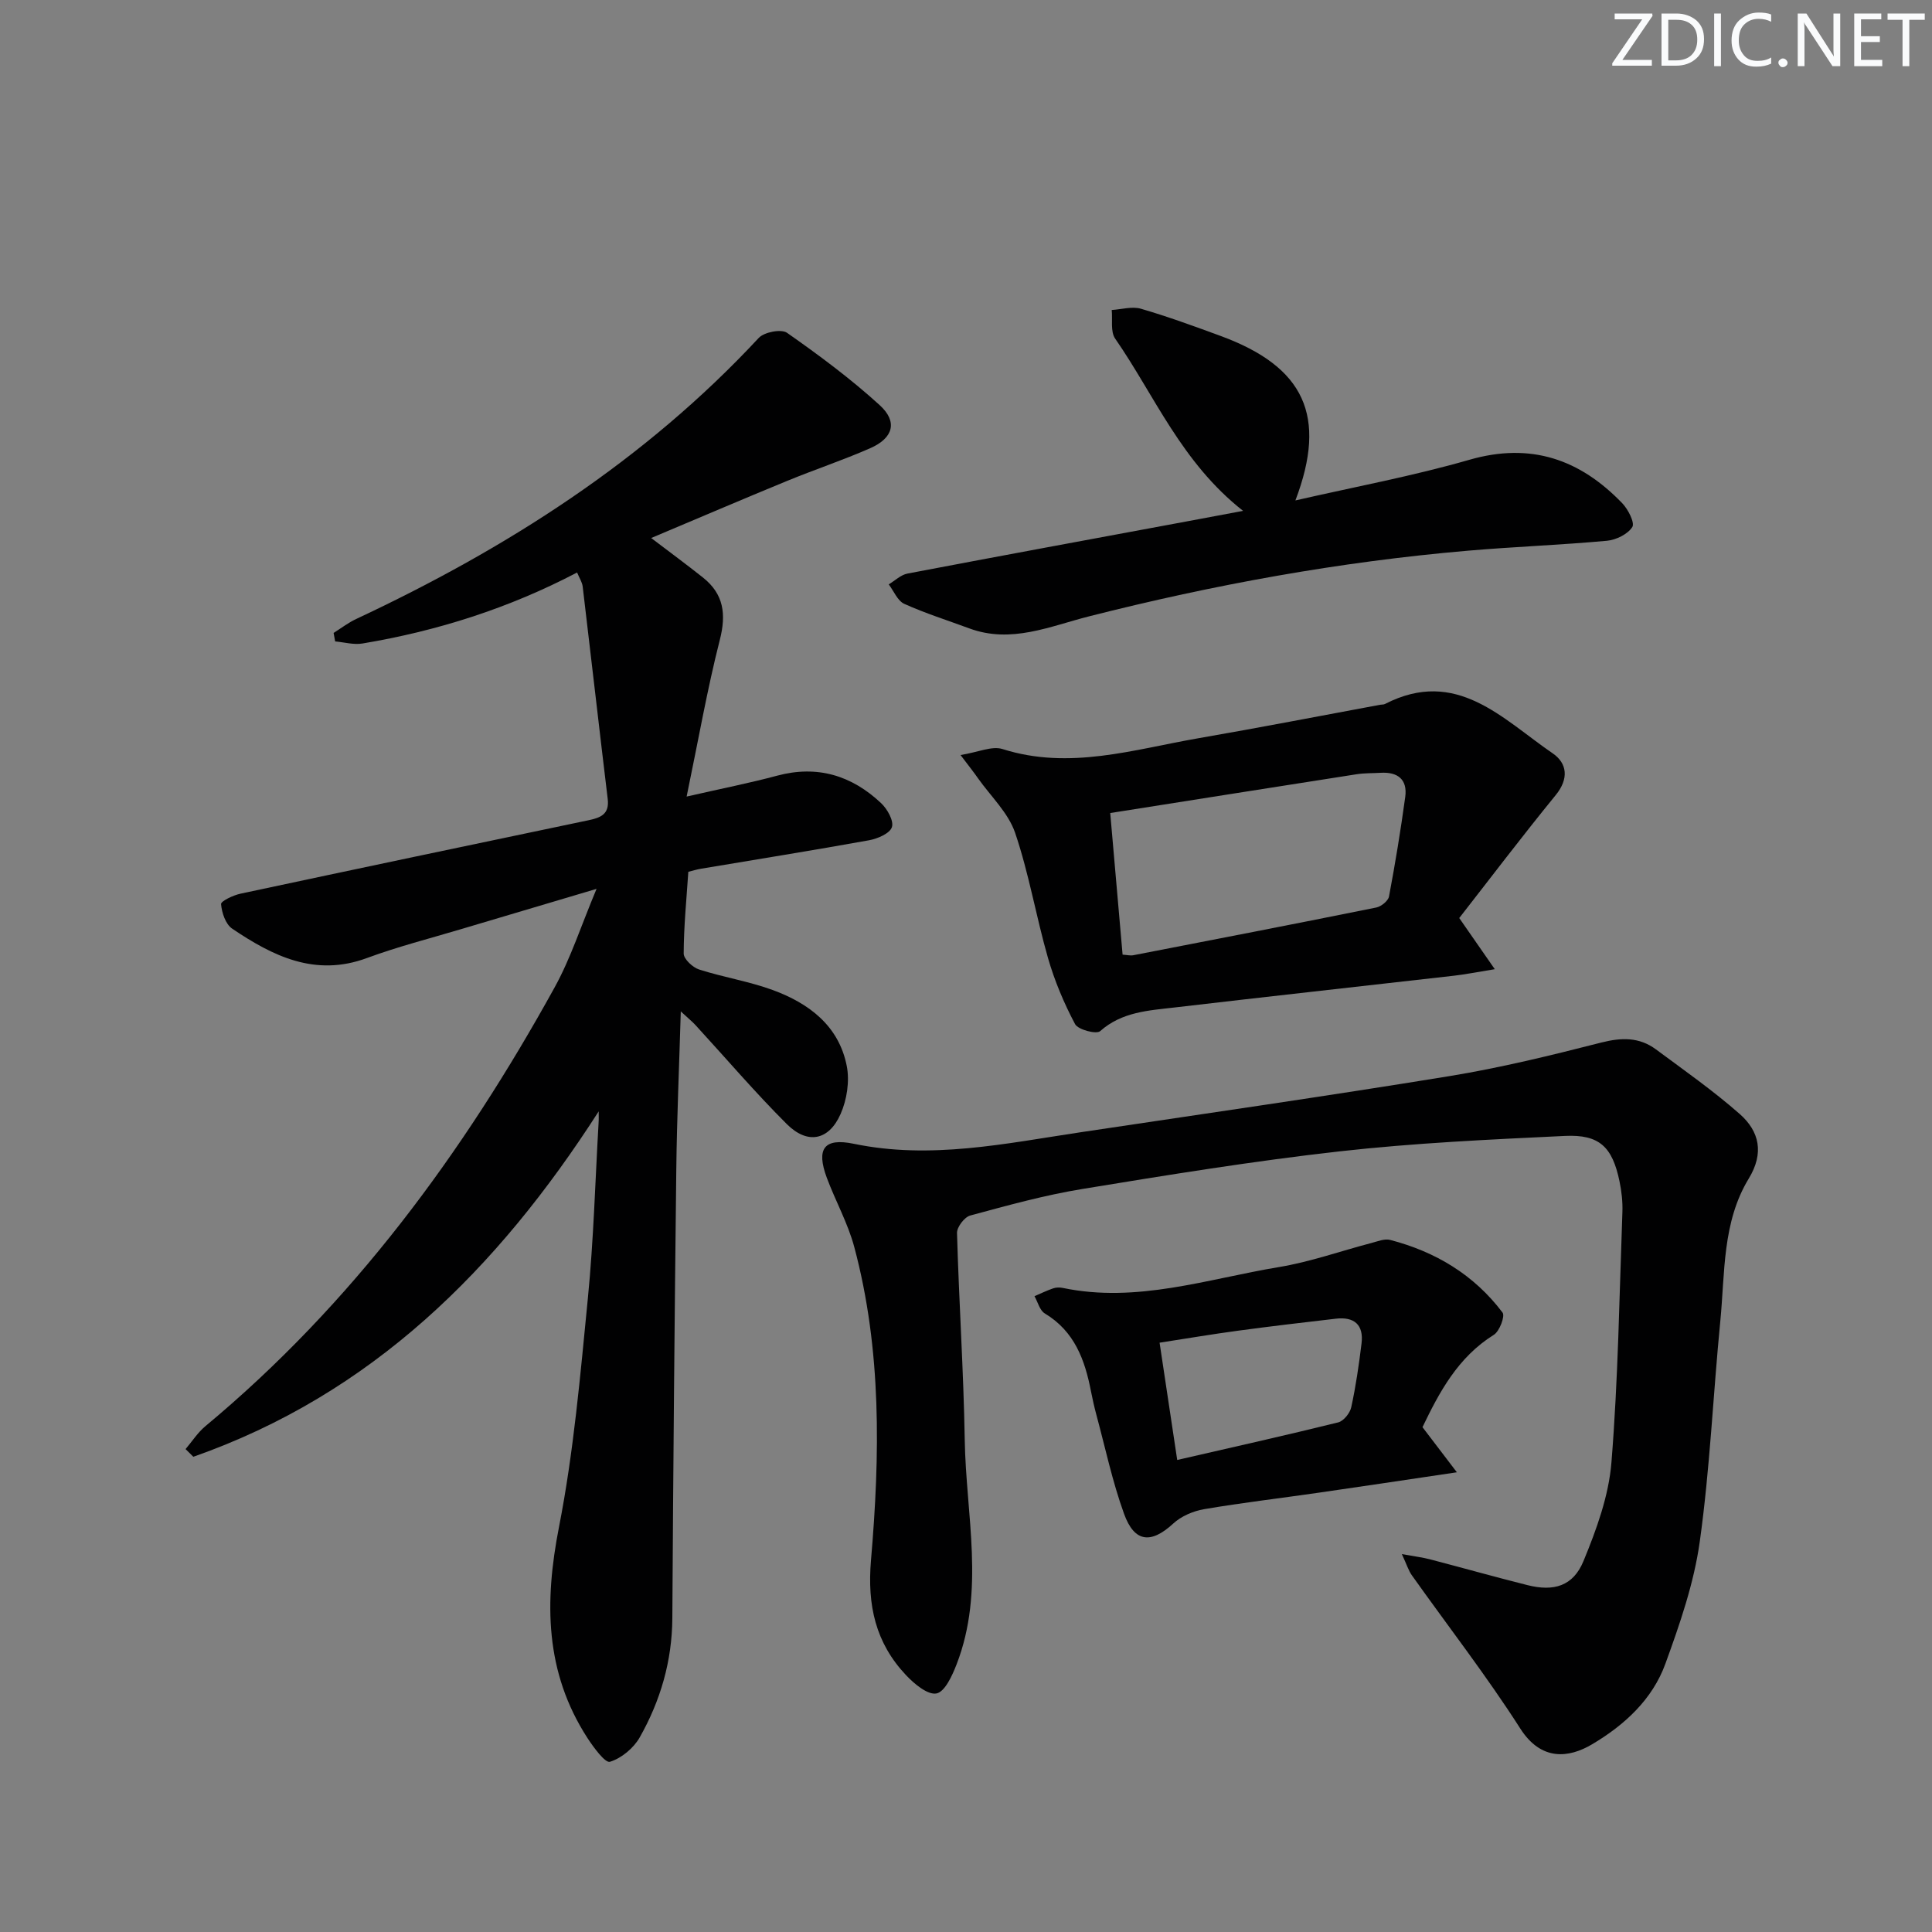
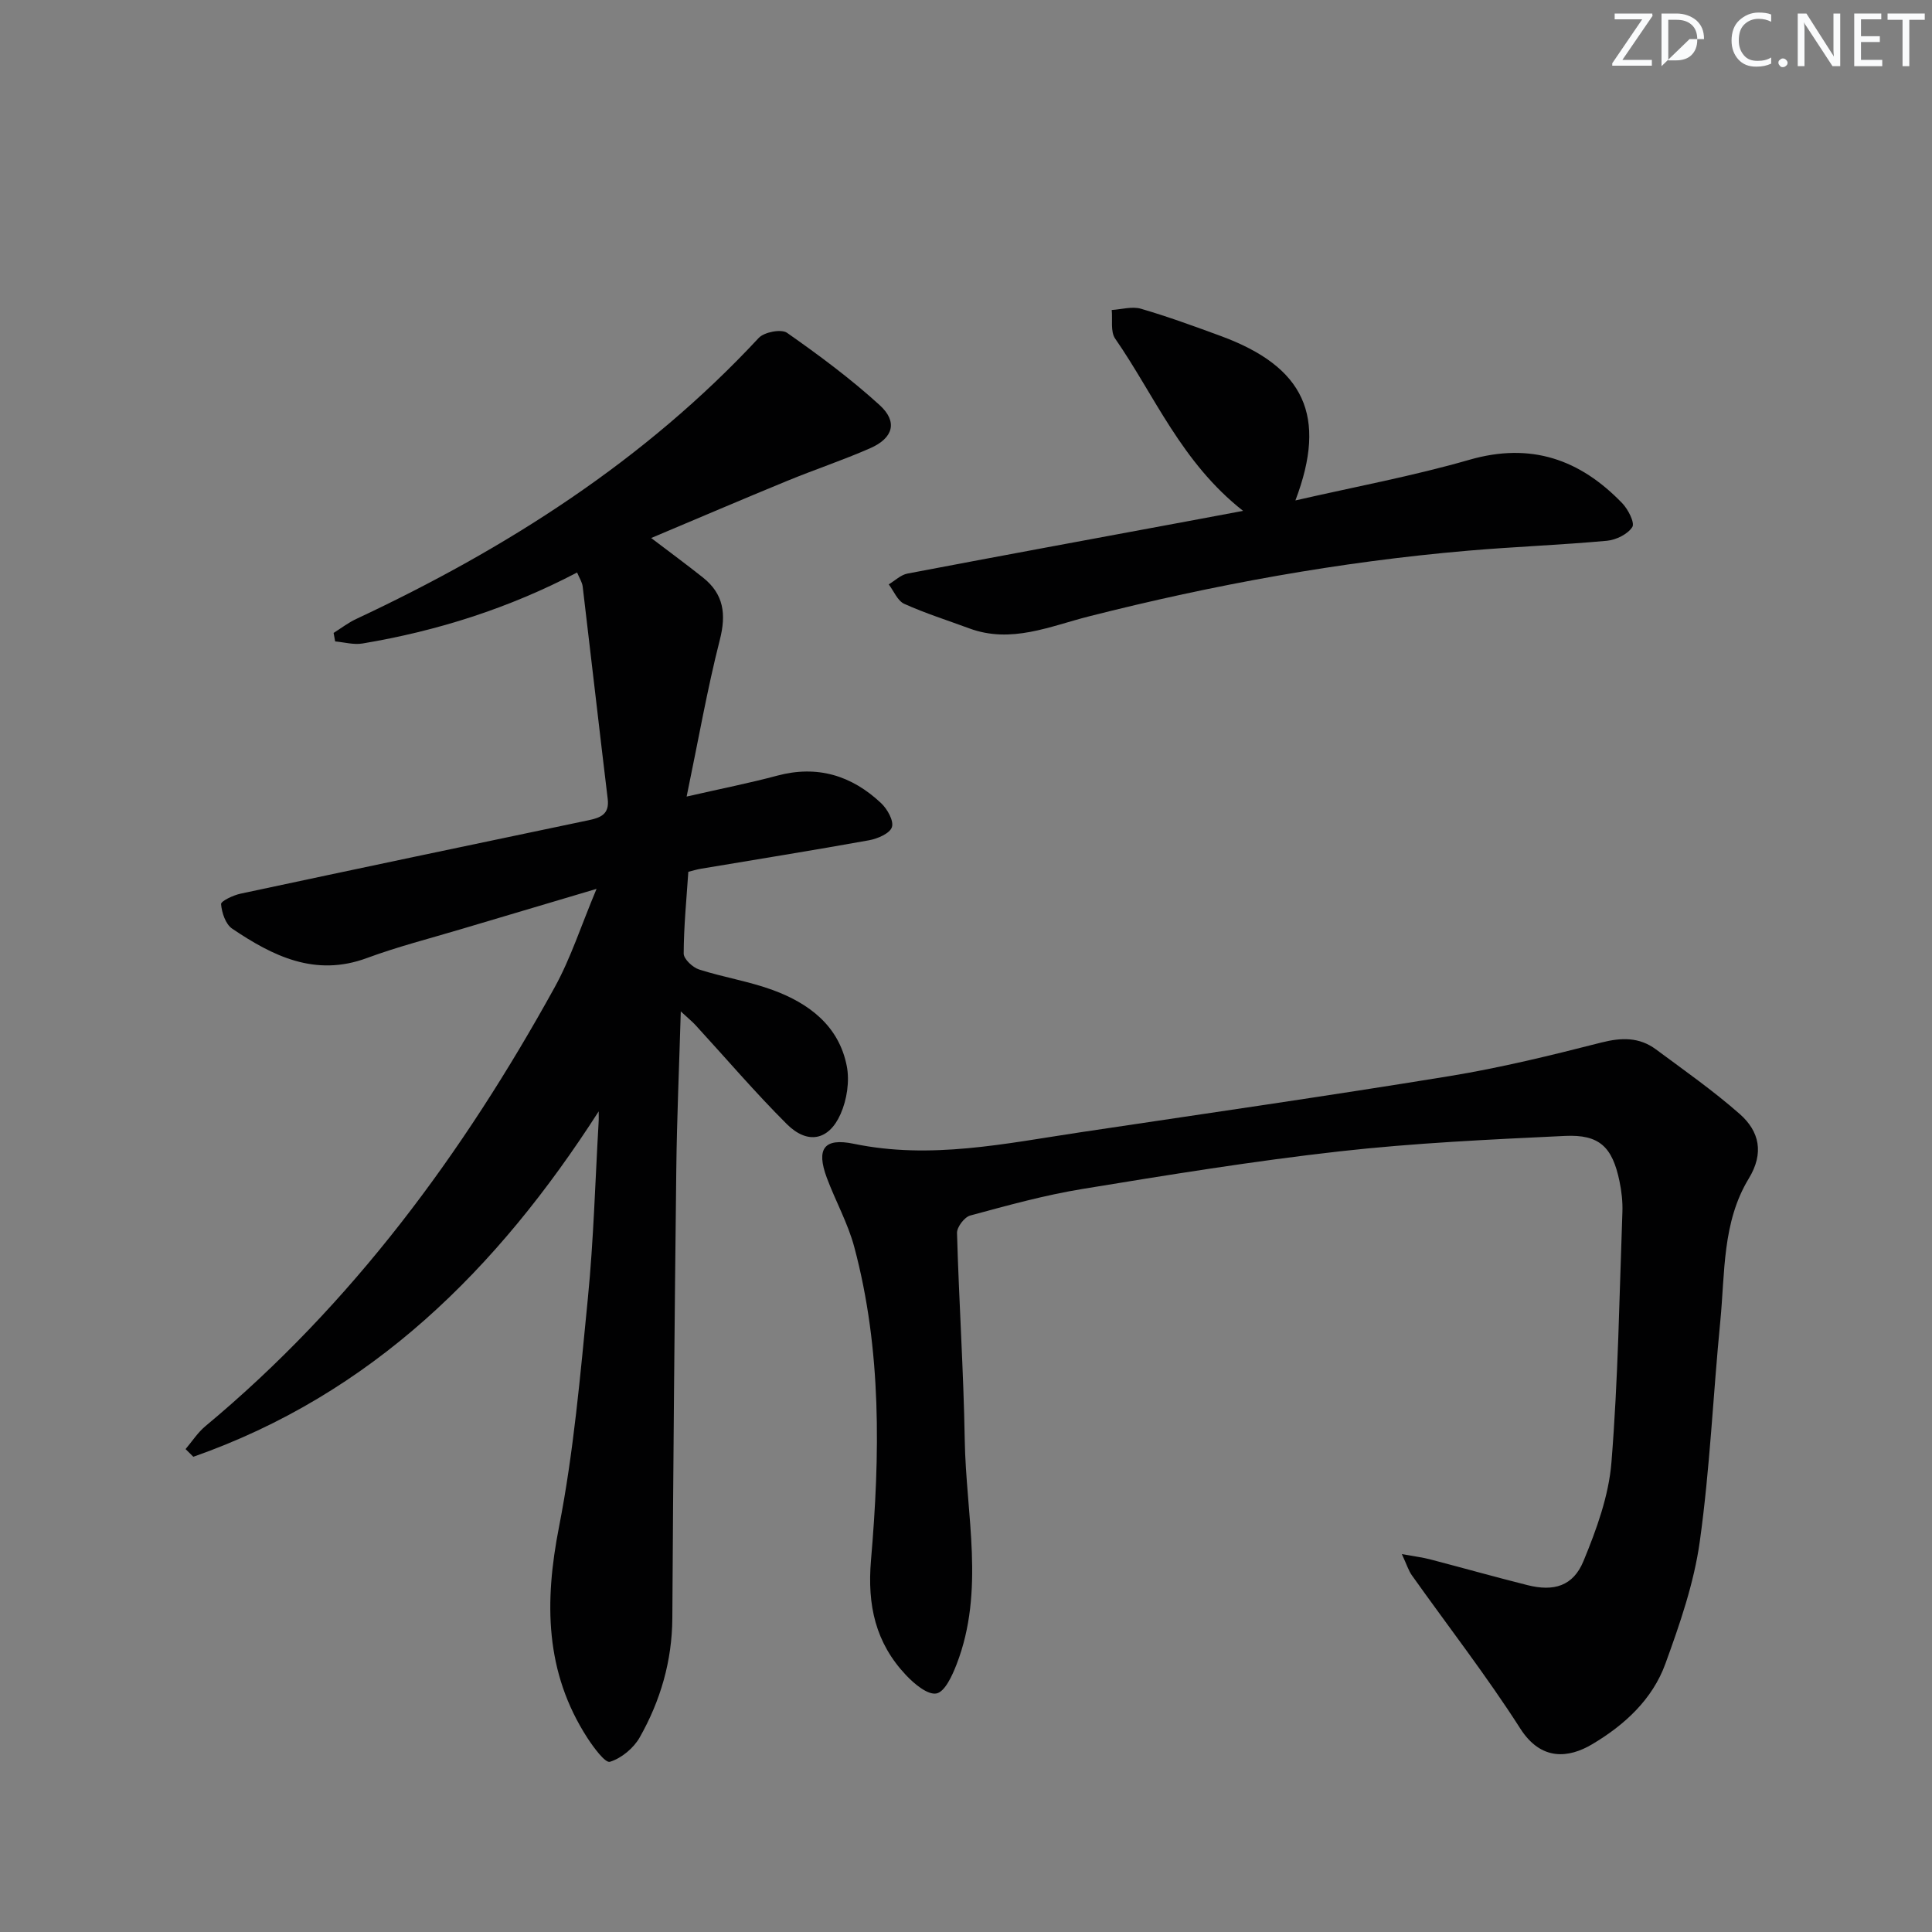
<svg xmlns="http://www.w3.org/2000/svg" enable-background="new 0 0 400 400" viewBox="0 0 400 400">
  <rect x="0" y="0" width="400" height="400" fill="#808080" stroke="none" />
  <g fill="#fafbfc">
    <path d="m342.2 3.2-6.3 9.2h6.1v1.2h-8.2v-.5l6.2-9.1h-5.7v-1.2h7.8v.4z" />
-     <path d="m344 13.7v-10.9h3.1c1.6 0 3 .5 4.1 1.4 1.1 1 1.6 2.2 1.6 3.9s-.5 3-1.6 4-2.5 1.5-4.2 1.5h-3zm1.4-9.6v8.4h1.6c1.4 0 2.5-.4 3.2-1.1.8-.8 1.2-1.8 1.2-3.2s-.4-2.4-1.2-3.1-1.8-1-3.1-1z" />
-     <path d="m356.3 2.8v10.9h-1.4v-10.9z" />
+     <path d="m344 13.7v-10.9h3.1c1.6 0 3 .5 4.1 1.4 1.1 1 1.6 2.2 1.6 3.9h-3zm1.4-9.6v8.4h1.6c1.4 0 2.5-.4 3.2-1.1.8-.8 1.2-1.8 1.2-3.2s-.4-2.4-1.2-3.1-1.8-1-3.1-1z" />
    <path d="m366.6 13.2c-.8.4-1.8.6-3 .6-1.6 0-2.8-.5-3.7-1.5s-1.4-2.3-1.4-3.9c0-1.7.5-3.2 1.6-4.2s2.4-1.6 4-1.6c1 0 1.9.1 2.6.4v1.5c-.8-.4-1.6-.6-2.6-.6-1.2 0-2.2.4-3 1.2s-1.1 1.9-1.1 3.3c0 1.3.4 2.3 1.1 3.1s1.6 1.1 2.8 1.1c1.1 0 2-.2 2.8-.7v1.3z" />
    <path d="m368.2 13c0-.3.1-.5.3-.6.2-.2.4-.3.6-.3.3 0 .5.1.7.3s.3.4.3.6-.1.5-.3.6c-.2.2-.4.3-.7.3s-.5-.1-.6-.3c-.2-.2-.3-.4-.3-.6z" />
    <path d="m381.1 13.7h-1.7l-5.5-8.4c-.2-.2-.3-.5-.4-.7 0 .2.1.8.1 1.5v7.6h-1.4v-10.9h1.8l5.3 8.3c.3.4.4.6.4.8 0-.3-.1-.8-.1-1.6v-7.5h1.4v10.9z" />
    <path d="m389.7 13.7h-5.8v-10.9h5.6v1.2h-4.2v3.5h3.9v1.2h-3.9v3.7h4.4z" />
    <path d="m398.4 4.1h-3.1v9.6h-1.4v-9.6h-3.1v-1.3h7.7v1.3z" />
  </g>
  <path d="m123.95 230.1c-20.97 32.68-47 58.55-83.92 71.51-.54-.53-1.07-1.06-1.61-1.59 1.36-1.6 2.52-3.43 4.11-4.75 30.4-25.29 53.37-56.52 72.32-90.88 3.31-6 5.43-12.66 8.66-20.36-10.34 3.07-19.18 5.69-28.02 8.33-6.52 1.95-13.14 3.63-19.52 5.99-10.72 3.97-19.48-.4-27.91-6.09-1.36-.92-2.14-3.29-2.29-5.07-.05-.62 2.51-1.84 4.01-2.16 24-5.13 48.01-10.17 72.03-15.2 2.49-.52 4.4-1.21 4.01-4.42-1.77-14.65-3.43-29.31-5.18-43.96-.11-.93-.7-1.8-1.16-2.92-14.12 7.4-28.95 12.11-44.44 14.7-1.81.3-3.76-.26-5.65-.43-.11-.59-.21-1.17-.32-1.76 1.55-.97 3.02-2.11 4.66-2.88 31.14-14.59 59.73-32.79 83.35-58.19 1.13-1.22 4.67-1.9 5.86-1.07 6.65 4.66 13.21 9.53 19.2 14.99 3.77 3.44 2.8 6.82-1.98 8.91-5.62 2.47-11.47 4.41-17.16 6.75-9.2 3.78-18.35 7.7-28.18 11.84 4 3.04 7.41 5.55 10.73 8.19 4.3 3.42 4.84 7.58 3.48 12.9-2.6 10.2-4.41 20.59-6.87 32.44 7.3-1.67 13.06-2.8 18.72-4.32 8.34-2.24 15.45-.05 21.54 5.68 1.29 1.21 2.67 3.67 2.24 4.97-.43 1.31-2.97 2.4-4.74 2.72-11.59 2.09-23.22 3.95-34.83 5.9-.8.13-1.58.38-2.58.63-.38 5.7-.94 11.31-.96 16.92 0 1.13 1.85 2.87 3.18 3.3 5.04 1.62 10.35 2.45 15.3 4.27 7.47 2.75 13.65 7.4 15.28 15.7.62 3.14.04 6.98-1.27 9.94-2.43 5.51-6.85 6.37-11.13 2.11-6.58-6.56-12.62-13.65-18.91-20.5-.64-.7-1.38-1.29-3.05-2.84-.34 11.62-.81 22.15-.93 32.68-.36 30.97-.64 61.95-.82 92.92-.05 8.89-2.45 17.1-6.75 24.7-1.26 2.23-3.79 4.33-6.17 5.06-.98.3-3.4-2.99-4.68-4.96-8.79-13.61-8.91-28.11-5.87-43.63 3.05-15.58 4.42-31.52 5.98-47.36 1.19-12.07 1.52-24.23 2.22-36.35.06-.8.02-1.58.02-2.36z" fill="#010102" />
  <path d="m290.24 321.76c2.74.5 4.29.68 5.78 1.07 6.74 1.76 13.45 3.65 20.21 5.35 5.47 1.38 9.47.22 11.61-4.97 2.69-6.52 5.23-13.48 5.79-20.42 1.39-17.22 1.64-34.54 2.27-51.83.08-2.14-.17-4.34-.61-6.44-1.48-7.06-4.14-9.67-11.26-9.34-15.59.74-31.21 1.46-46.71 3.2-17.8 2-35.51 4.88-53.2 7.78-7.84 1.28-15.56 3.42-23.24 5.5-1.2.32-2.78 2.4-2.74 3.62.4 14.29 1.36 28.57 1.6 42.86.26 15.5 4.22 31.2-1.69 46.45-.9 2.32-2.42 5.68-4.16 6.02-1.81.36-4.62-1.99-6.31-3.79-6.3-6.68-8.05-14.43-7.25-23.8 1.86-21.69 2.24-43.5-3.46-64.83-1.32-4.94-3.89-9.52-5.69-14.35-2.23-6.01-.58-8.31 5.6-7.03 15.91 3.3 31.39-.06 46.95-2.39 25.44-3.81 50.91-7.47 76.29-11.61 10.6-1.73 21.09-4.3 31.5-6.96 4.2-1.07 7.88-1.14 11.32 1.41 5.87 4.35 11.87 8.56 17.34 13.37 4.1 3.61 5.09 8.11 1.88 13.38-5.5 9.04-4.91 19.51-5.89 29.53-1.49 15.21-2.14 30.52-4.25 45.63-1.2 8.6-4.13 17.07-7.12 25.29-2.69 7.41-8.48 12.71-15.18 16.68-4.79 2.84-10.52 3.53-14.86-3.26-6.97-10.9-14.94-21.16-22.44-31.72-.69-.96-1.04-2.16-2.08-4.4z" fill="#010102" />
-   <path d="m198.87 156.32c3.66-.58 6.49-1.93 8.68-1.24 13.88 4.41 27.18.08 40.59-2.24 12.57-2.17 25.09-4.61 37.63-6.93.33-.06.7-.01.98-.16 14.8-7.61 24.33 3.12 34.73 10.23 2.99 2.05 3.38 5.25.61 8.64-7 8.58-13.69 17.41-19.97 25.45 2.71 3.9 4.72 6.8 7.36 10.59-3.93.64-6.17 1.09-8.45 1.35-19.29 2.2-38.58 4.32-57.87 6.58-5.39.63-10.89.9-15.39 4.9-.78.69-4.57-.3-5.19-1.46-2.3-4.34-4.24-8.95-5.6-13.67-2.47-8.59-3.94-17.49-6.81-25.93-1.41-4.14-5.02-7.54-7.66-11.26-.81-1.17-1.72-2.32-3.64-4.85zm30.99 12.01c.89 10.13 1.72 19.67 2.56 29.32.94.06 1.61.24 2.22.12 16.78-3.25 33.56-6.5 50.31-9.88 1.02-.21 2.46-1.37 2.63-2.29 1.29-6.84 2.42-13.71 3.36-20.61.49-3.61-1.55-5.2-5.09-4.99-1.66.1-3.35.04-4.98.3-16.71 2.6-33.42 5.26-51.01 8.03z" fill="#010102" />
  <path d="m257.37 105.77c-12.78-10.04-18.29-23.83-26.49-35.67-1-1.44-.51-3.92-.71-5.92 2.02-.12 4.21-.79 6.04-.26 5.56 1.62 11.02 3.62 16.47 5.62 17.39 6.38 22.17 16.58 15.52 34.07 12.25-2.81 24.31-5.04 36.03-8.42 12.73-3.66 22.89-.09 31.64 9 1.22 1.26 2.64 4.06 2.08 4.93-.96 1.49-3.35 2.66-5.25 2.84-9.6.88-19.24 1.23-28.84 2.06-26.51 2.28-52.6 7.04-78.39 13.59-8.09 2.05-16.12 5.7-24.79 2.49-4.5-1.67-9.1-3.11-13.46-5.08-1.4-.63-2.16-2.65-3.22-4.03 1.29-.77 2.5-1.98 3.89-2.24 19.37-3.69 38.76-7.26 58.15-10.86 3.43-.63 6.83-1.28 11.33-2.12z" fill="#010102" />
-   <path d="m294.51 295.48c2.36 3.1 4.33 5.69 7.12 9.34-10.73 1.59-19.71 2.95-28.7 4.24-7.88 1.14-15.79 2.06-23.64 3.4-2.26.39-4.74 1.45-6.39 2.98-4.57 4.21-8.02 3.96-10.18-2.03-2.41-6.65-3.88-13.65-5.73-20.5-.43-1.6-.79-3.21-1.11-4.83-1.26-6.53-3.41-12.45-9.57-16.15-1.05-.63-1.44-2.35-2.13-3.57 1.29-.55 2.55-1.17 3.87-1.62.6-.21 1.35-.22 1.98-.09 15.35 3.21 29.94-1.86 44.73-4.31 6.49-1.07 12.78-3.32 19.17-4.99 1.28-.33 2.72-.94 3.88-.64 9.4 2.44 17.4 7.24 23.28 15.05.55.73-.63 3.87-1.81 4.6-7.47 4.66-11.31 11.93-14.77 19.12zm-50.78 6.79c11.52-2.65 22.46-5.09 33.33-7.78 1.12-.28 2.44-1.92 2.7-3.13.95-4.35 1.59-8.78 2.13-13.2.48-3.88-1.51-5.58-5.31-5.14-6.74.78-13.48 1.57-20.21 2.48-5.35.72-10.68 1.62-16.29 2.49 1.24 8.21 2.39 15.85 3.65 24.28z" fill="#010102" />
</svg>